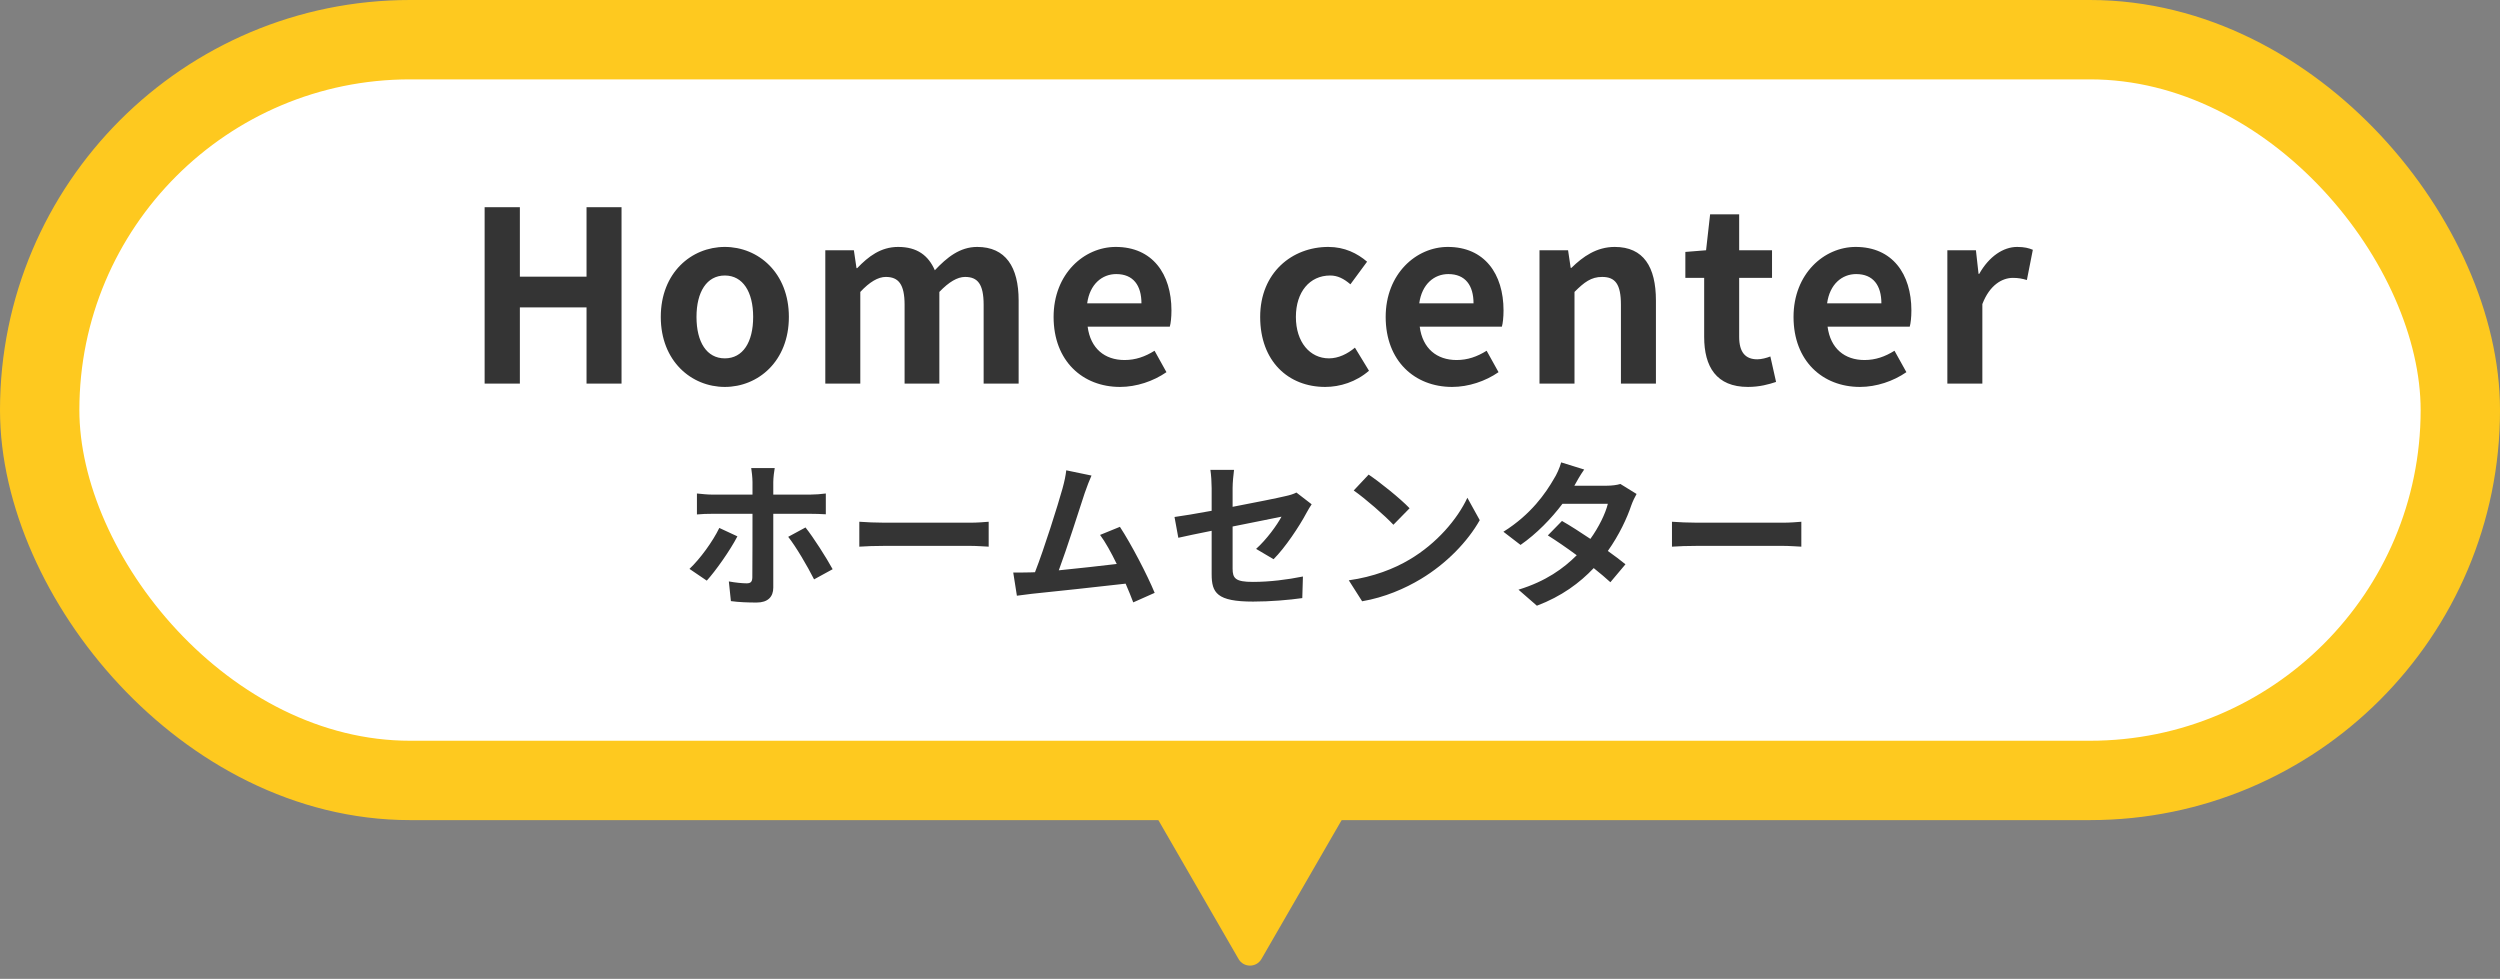
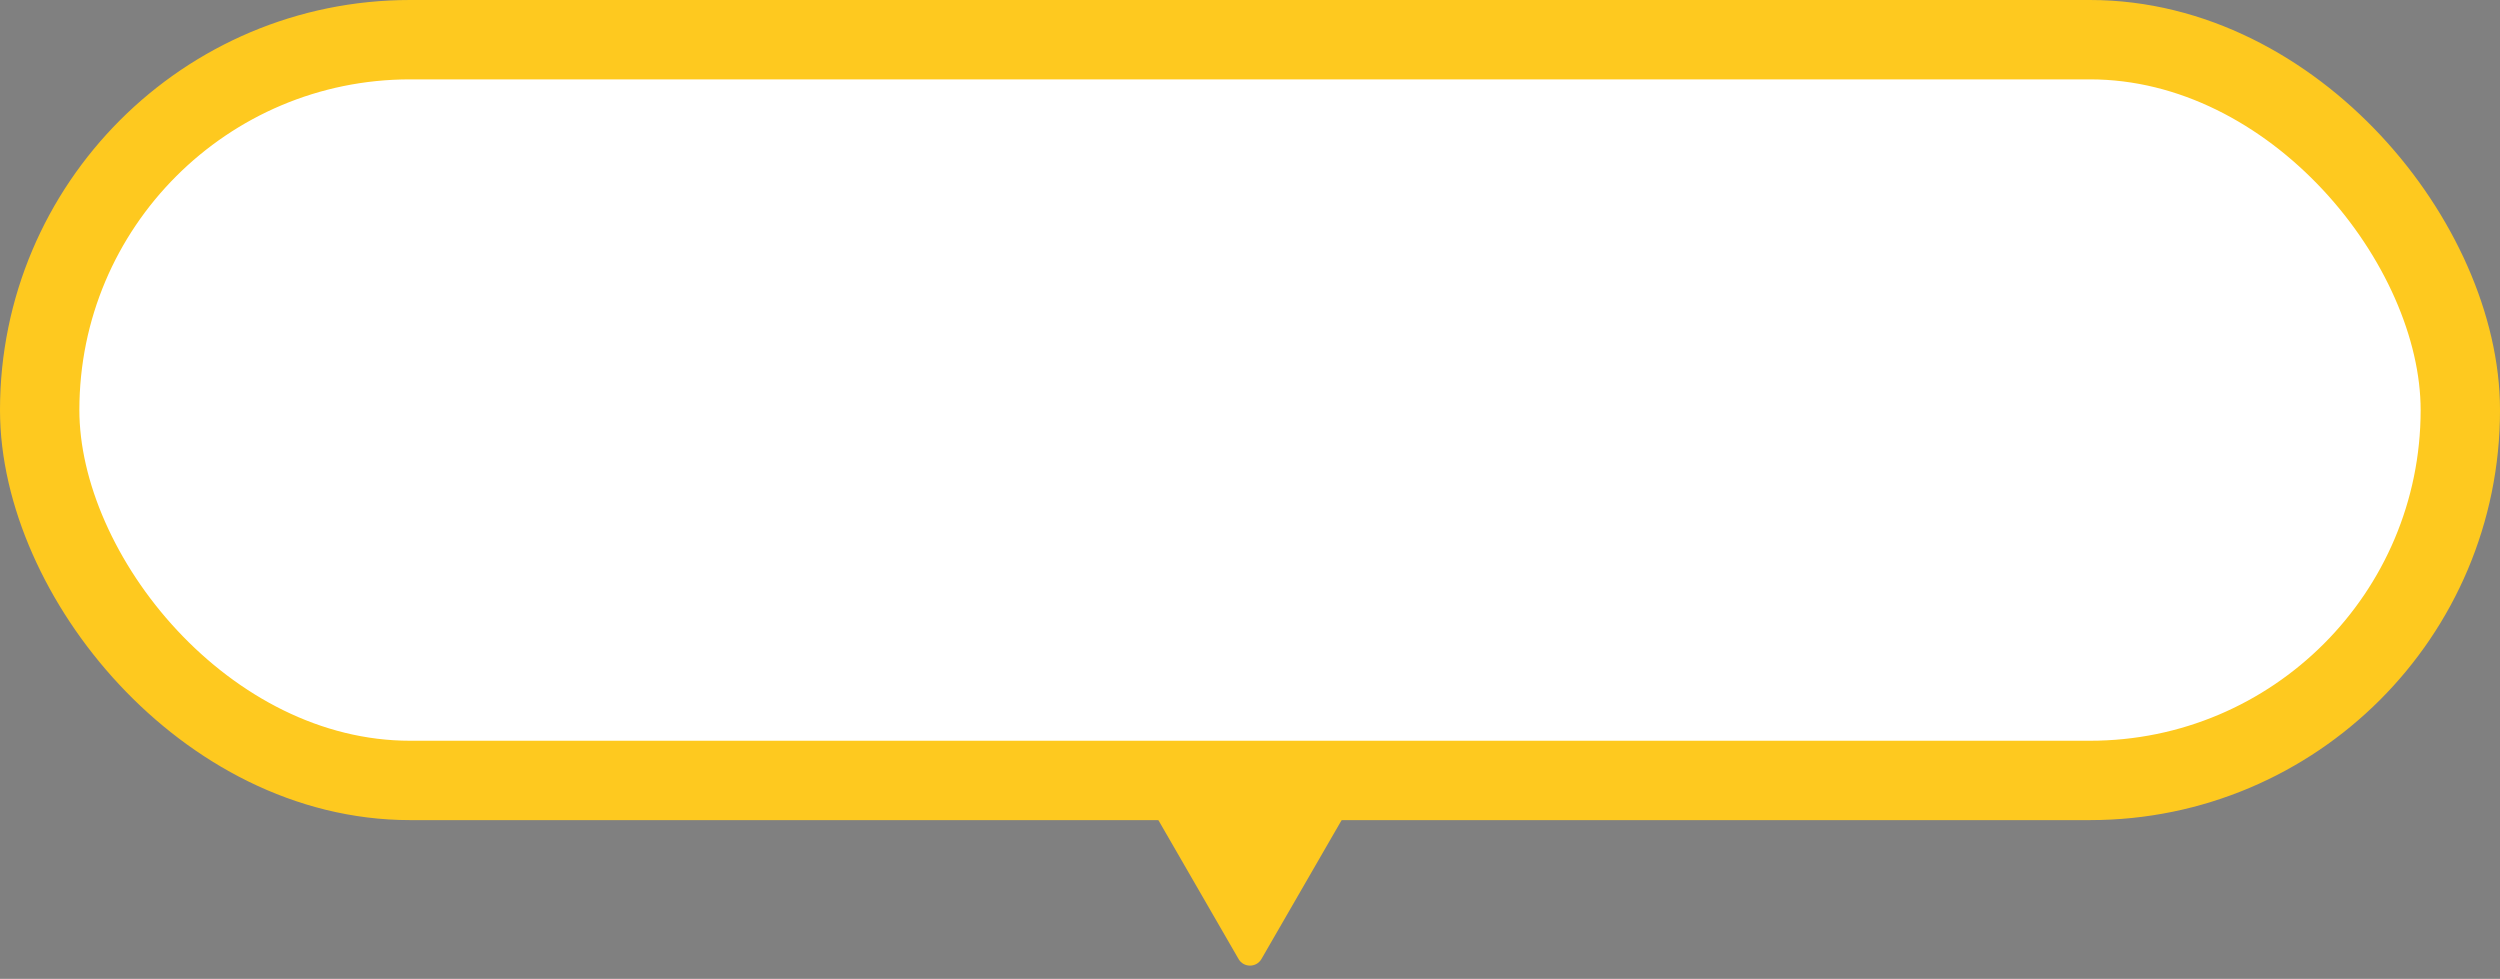
<svg xmlns="http://www.w3.org/2000/svg" width="189" height="74" viewBox="0 0 189 74" fill="none">
  <rect x="0" y="0" width="189" height="74" fill="#808080" stroke="none" />
  <rect x="3" y="3" width="183" height="56" rx="28" fill="white" />
  <rect x="3" y="3" width="183" height="56" rx="28" stroke="#FEC91F" stroke-width="6" />
-   <path d="M36.638 29V15.662H39.302V20.918H44.342V15.662H46.988V29H44.342V23.24H39.302V29H36.638ZM54.797 29.252C52.277 29.252 49.955 27.308 49.955 23.96C49.955 20.612 52.277 18.668 54.797 18.668C57.317 18.668 59.639 20.612 59.639 23.96C59.639 27.308 57.317 29.252 54.797 29.252ZM54.797 27.092C56.165 27.092 56.939 25.868 56.939 23.96C56.939 22.07 56.165 20.828 54.797 20.828C53.429 20.828 52.655 22.07 52.655 23.96C52.655 25.868 53.429 27.092 54.797 27.092ZM62.393 29V18.92H64.553L64.751 20.27H64.805C65.651 19.388 66.587 18.668 67.901 18.668C69.341 18.668 70.187 19.316 70.673 20.432C71.591 19.46 72.563 18.668 73.877 18.668C76.019 18.668 77.009 20.18 77.009 22.718V29H74.363V23.042C74.363 21.476 73.913 20.936 72.959 20.936C72.383 20.936 71.735 21.314 71.015 22.07V29H68.387V23.042C68.387 21.476 67.919 20.936 66.965 20.936C66.389 20.936 65.741 21.314 65.039 22.07V29H62.393ZM84.674 29.252C81.848 29.252 79.652 27.29 79.652 23.96C79.652 20.702 81.956 18.668 84.35 18.668C87.122 18.668 88.562 20.702 88.562 23.474C88.562 23.978 88.508 24.464 88.436 24.698H82.226C82.442 26.354 83.522 27.218 85.016 27.218C85.844 27.218 86.564 26.966 87.284 26.516L88.184 28.136C87.194 28.82 85.916 29.252 84.674 29.252ZM82.19 22.934H86.294C86.294 21.584 85.682 20.72 84.386 20.72C83.324 20.72 82.388 21.476 82.19 22.934ZM100.183 29.252C97.393 29.252 95.269 27.308 95.269 23.96C95.269 20.612 97.681 18.668 100.417 18.668C101.659 18.668 102.613 19.154 103.351 19.784L102.091 21.494C101.587 21.062 101.119 20.828 100.561 20.828C99.013 20.828 97.969 22.07 97.969 23.96C97.969 25.868 99.031 27.092 100.471 27.092C101.191 27.092 101.875 26.75 102.433 26.282L103.495 28.028C102.523 28.874 101.299 29.252 100.183 29.252ZM109.779 29.252C106.953 29.252 104.757 27.29 104.757 23.96C104.757 20.702 107.061 18.668 109.455 18.668C112.227 18.668 113.667 20.702 113.667 23.474C113.667 23.978 113.613 24.464 113.541 24.698H107.331C107.547 26.354 108.627 27.218 110.121 27.218C110.949 27.218 111.669 26.966 112.389 26.516L113.289 28.136C112.299 28.82 111.021 29.252 109.779 29.252ZM107.295 22.934H111.399C111.399 21.584 110.787 20.72 109.491 20.72C108.429 20.72 107.493 21.476 107.295 22.934ZM116.386 29V18.92H118.546L118.744 20.252H118.798C119.68 19.388 120.706 18.668 122.074 18.668C124.252 18.668 125.188 20.18 125.188 22.718V29H122.542V23.042C122.542 21.476 122.11 20.936 121.12 20.936C120.292 20.936 119.77 21.332 119.032 22.07V29H116.386ZM132.147 29.252C129.753 29.252 128.835 27.722 128.835 25.472V21.008H127.413V19.046L128.979 18.92L129.285 16.202H131.481V18.92H133.965V21.008H131.481V25.472C131.481 26.624 131.949 27.164 132.849 27.164C133.173 27.164 133.569 27.056 133.839 26.948L134.271 28.874C133.731 29.054 133.029 29.252 132.147 29.252ZM140.613 29.252C137.787 29.252 135.591 27.29 135.591 23.96C135.591 20.702 137.895 18.668 140.289 18.668C143.061 18.668 144.501 20.702 144.501 23.474C144.501 23.978 144.447 24.464 144.375 24.698H138.165C138.381 26.354 139.461 27.218 140.955 27.218C141.783 27.218 142.503 26.966 143.223 26.516L144.123 28.136C143.133 28.82 141.855 29.252 140.613 29.252ZM138.129 22.934H142.233C142.233 21.584 141.621 20.72 140.325 20.72C139.263 20.72 138.327 21.476 138.129 22.934ZM147.22 29V18.92H149.38L149.578 20.702H149.632C150.37 19.388 151.45 18.668 152.494 18.668C153.052 18.668 153.376 18.758 153.682 18.884L153.232 21.17C152.872 21.062 152.584 21.008 152.17 21.008C151.378 21.008 150.424 21.53 149.866 22.988V29H147.22Z" fill="#343434" />
-   <path d="M58.568 35.388C58.532 35.556 58.46 36.132 58.46 36.432V37.392H61.244C61.592 37.392 62.108 37.356 62.432 37.308V38.88C62.06 38.856 61.592 38.844 61.256 38.844H58.46V44.424C58.46 45.12 58.052 45.552 57.2 45.552C56.564 45.552 55.856 45.528 55.256 45.444L55.1 43.956C55.616 44.052 56.144 44.1 56.444 44.1C56.756 44.1 56.864 43.98 56.876 43.668C56.888 43.224 56.888 39.42 56.888 38.856V38.844H53.84C53.48 38.844 53.024 38.856 52.688 38.892V37.308C53.048 37.344 53.468 37.392 53.84 37.392H56.888V36.432C56.888 36.12 56.828 35.592 56.792 35.388H58.568ZM55.748 40.548C55.196 41.616 54.08 43.188 53.432 43.896L52.124 43.008C52.928 42.252 53.888 40.932 54.38 39.912L55.748 40.548ZM60.896 39.876C61.508 40.644 62.468 42.156 62.948 43.032L61.544 43.8C61.028 42.78 60.176 41.328 59.588 40.584L60.896 39.876ZM64.964 39.444C65.396 39.48 66.272 39.516 66.896 39.516H73.34C73.904 39.516 74.432 39.468 74.744 39.444V41.328C74.456 41.316 73.844 41.268 73.34 41.268H66.896C66.212 41.268 65.408 41.292 64.964 41.328V39.444ZM82.517 35.952C82.361 36.312 82.181 36.756 82.001 37.284C81.617 38.46 80.645 41.508 80.045 43.116C81.509 42.972 83.213 42.78 84.425 42.636C84.005 41.772 83.561 40.968 83.165 40.44L84.665 39.828C85.517 41.124 86.741 43.476 87.293 44.82L85.673 45.54C85.517 45.132 85.325 44.64 85.097 44.124C83.153 44.352 79.517 44.736 78.005 44.892C77.705 44.928 77.261 44.988 76.877 45.036L76.601 43.284C77.009 43.284 77.525 43.284 77.921 43.272C78.017 43.272 78.137 43.26 78.245 43.26C78.941 41.484 79.973 38.196 80.321 36.948C80.489 36.336 80.561 35.964 80.609 35.556L82.517 35.952ZM91.601 43.404V40.128C90.533 40.344 89.585 40.536 89.081 40.656L88.793 39.084C89.357 39.012 90.413 38.832 91.601 38.616V36.9C91.601 36.504 91.565 35.892 91.505 35.52H93.293C93.245 35.892 93.185 36.492 93.185 36.9V38.316C94.937 37.98 96.617 37.644 97.157 37.512C97.493 37.44 97.781 37.356 98.009 37.236L99.161 38.124C99.053 38.292 98.873 38.568 98.765 38.784C98.237 39.78 97.145 41.424 96.281 42.276L94.961 41.496C95.753 40.788 96.545 39.696 96.881 39.06C96.509 39.144 94.889 39.456 93.185 39.804V42.984C93.185 43.728 93.401 43.992 94.721 43.992C95.981 43.992 97.313 43.824 98.501 43.584L98.453 45.216C97.457 45.36 96.017 45.48 94.733 45.48C91.997 45.48 91.601 44.82 91.601 43.404ZM103.469 35.88C104.309 36.444 105.869 37.692 106.565 38.424L105.341 39.672C104.717 39 103.217 37.692 102.341 37.08L103.469 35.88ZM101.969 43.872C103.841 43.608 105.401 42.996 106.565 42.3C108.617 41.088 110.177 39.252 110.933 37.632L111.869 39.324C110.957 40.944 109.361 42.6 107.429 43.764C106.217 44.496 104.669 45.168 102.977 45.456L101.969 43.872ZM119.765 35.496C119.465 35.916 119.165 36.456 119.021 36.72H121.457C121.829 36.72 122.237 36.672 122.501 36.588L123.725 37.344C123.593 37.572 123.437 37.896 123.329 38.196C123.005 39.168 122.405 40.452 121.553 41.652C122.069 42.024 122.537 42.372 122.885 42.66L121.745 44.016C121.421 43.716 120.977 43.344 120.485 42.948C119.429 44.064 118.061 45.084 116.189 45.792L114.797 44.58C116.873 43.944 118.205 42.972 119.201 41.976C118.421 41.4 117.629 40.86 117.017 40.476L118.085 39.384C118.721 39.744 119.477 40.236 120.233 40.74C120.857 39.876 121.373 38.832 121.553 38.088H118.121C117.281 39.204 116.165 40.356 114.953 41.196L113.657 40.2C115.757 38.892 116.873 37.248 117.473 36.204C117.665 35.916 117.917 35.364 118.025 34.956L119.765 35.496ZM126.401 39.444C126.833 39.48 127.709 39.516 128.333 39.516H134.777C135.341 39.516 135.869 39.468 136.181 39.444V41.328C135.893 41.316 135.281 41.268 134.777 41.268H128.333C127.649 41.268 126.845 41.292 126.401 41.328V39.444Z" fill="#343434" />
  <path d="M93.634 72.5C94.019 73.167 94.981 73.167 95.366 72.5L101.861 61.25C102.246 60.583 101.765 59.75 100.995 59.75H88.005C87.235 59.75 86.754 60.583 87.139 61.25L93.634 72.5Z" fill="#FEC91F" />
</svg>